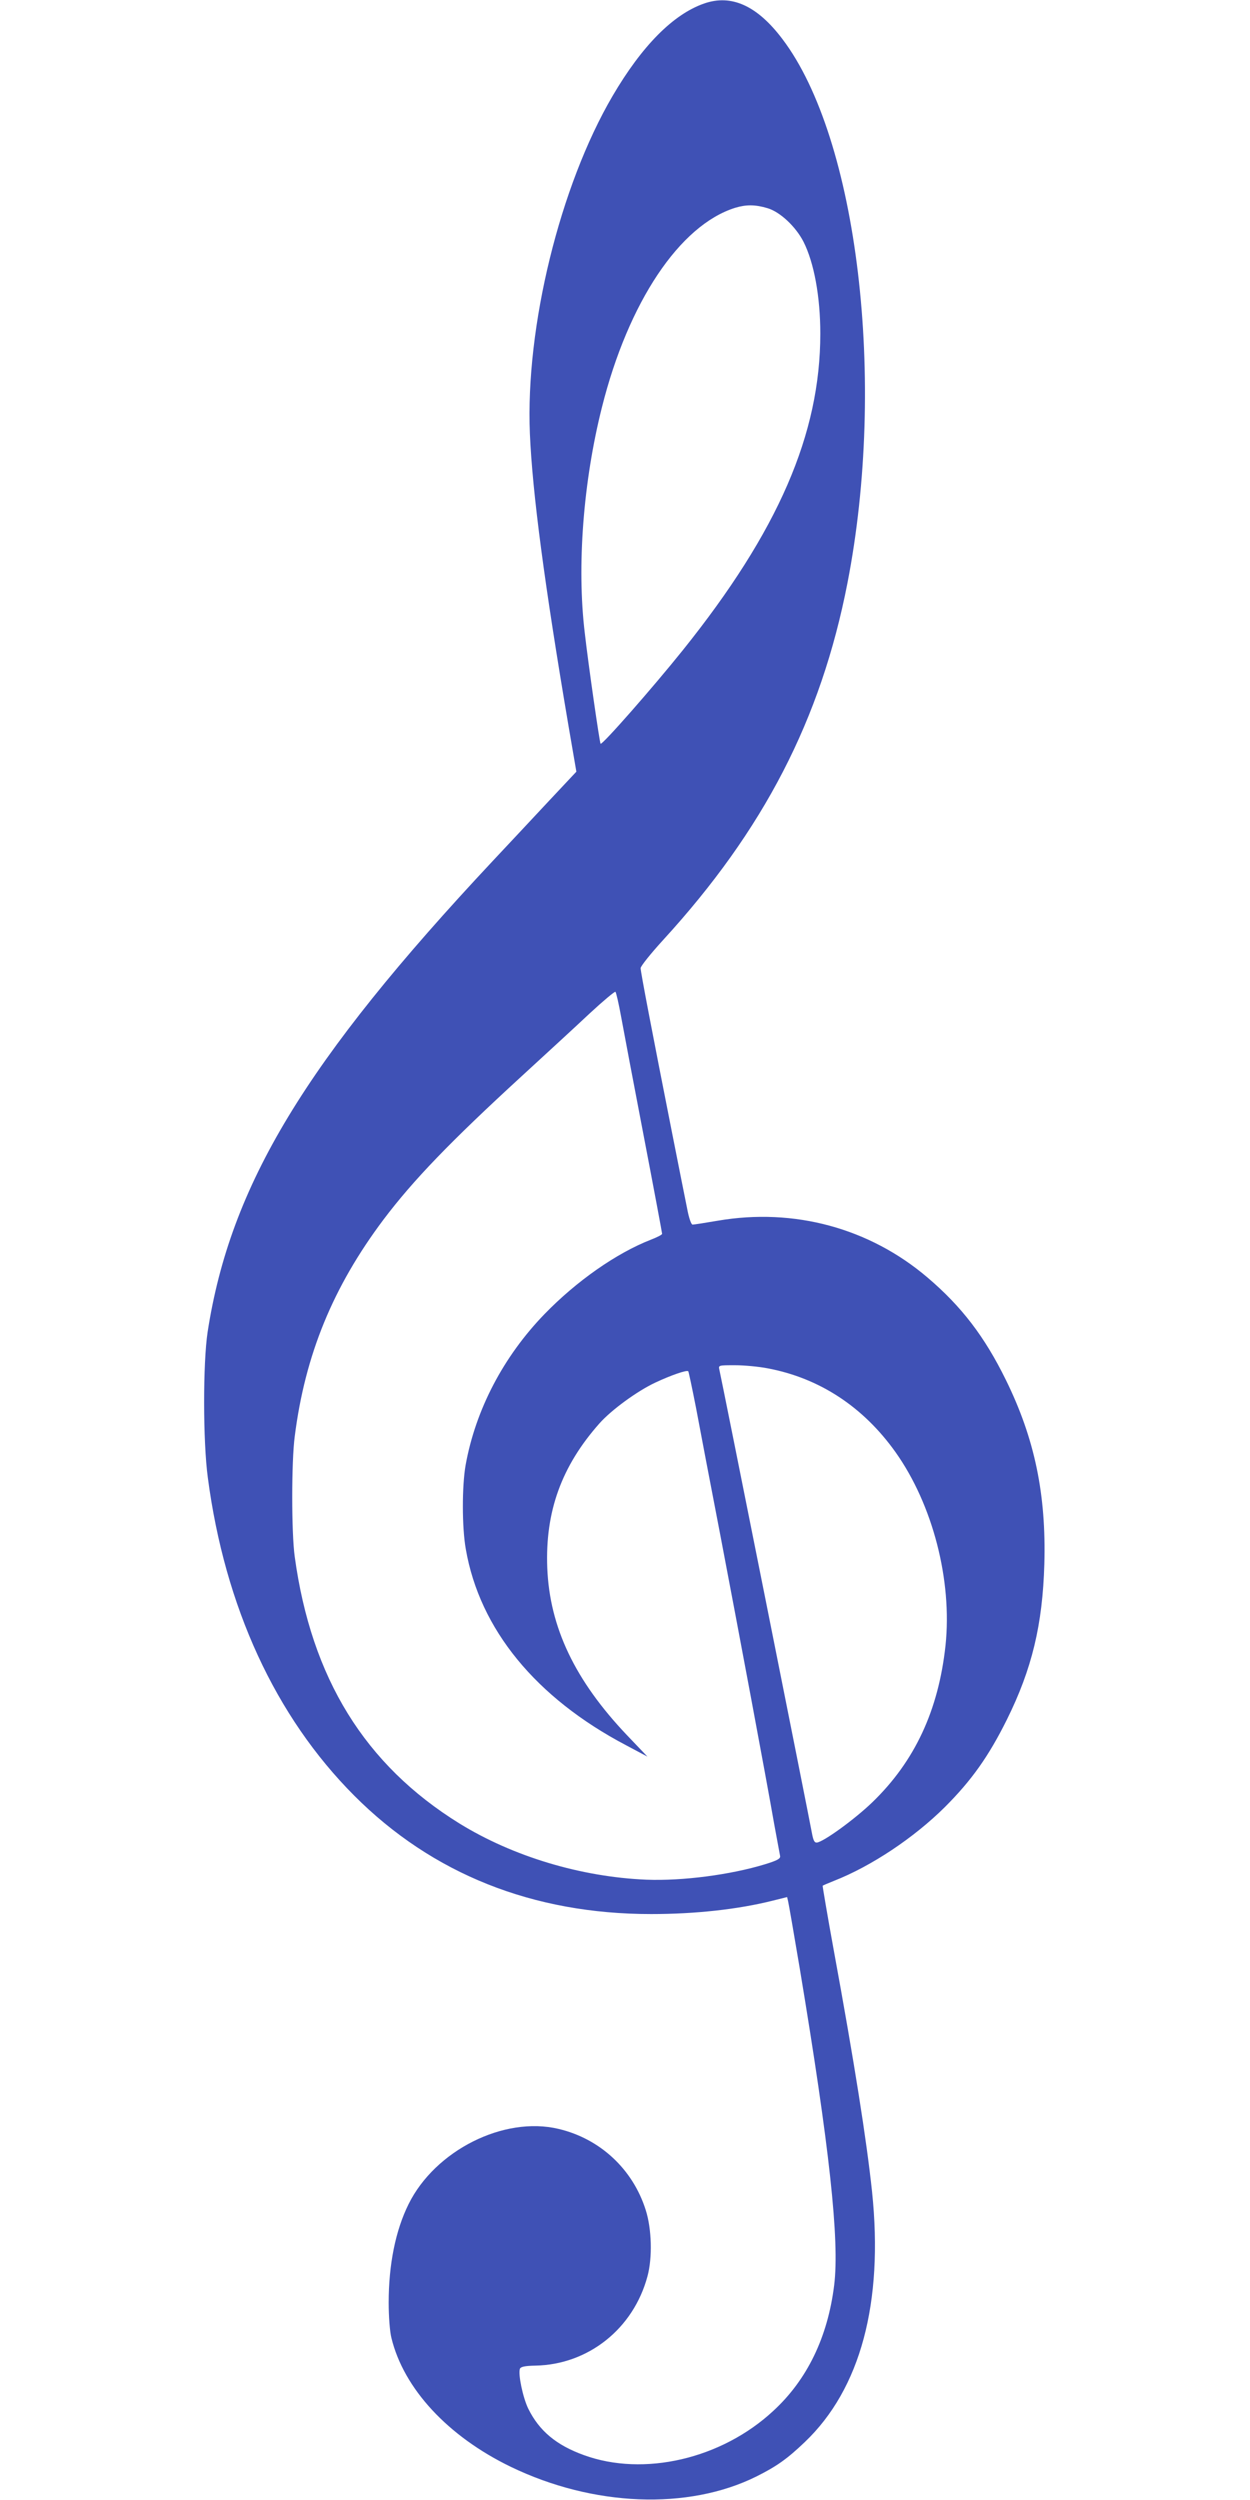
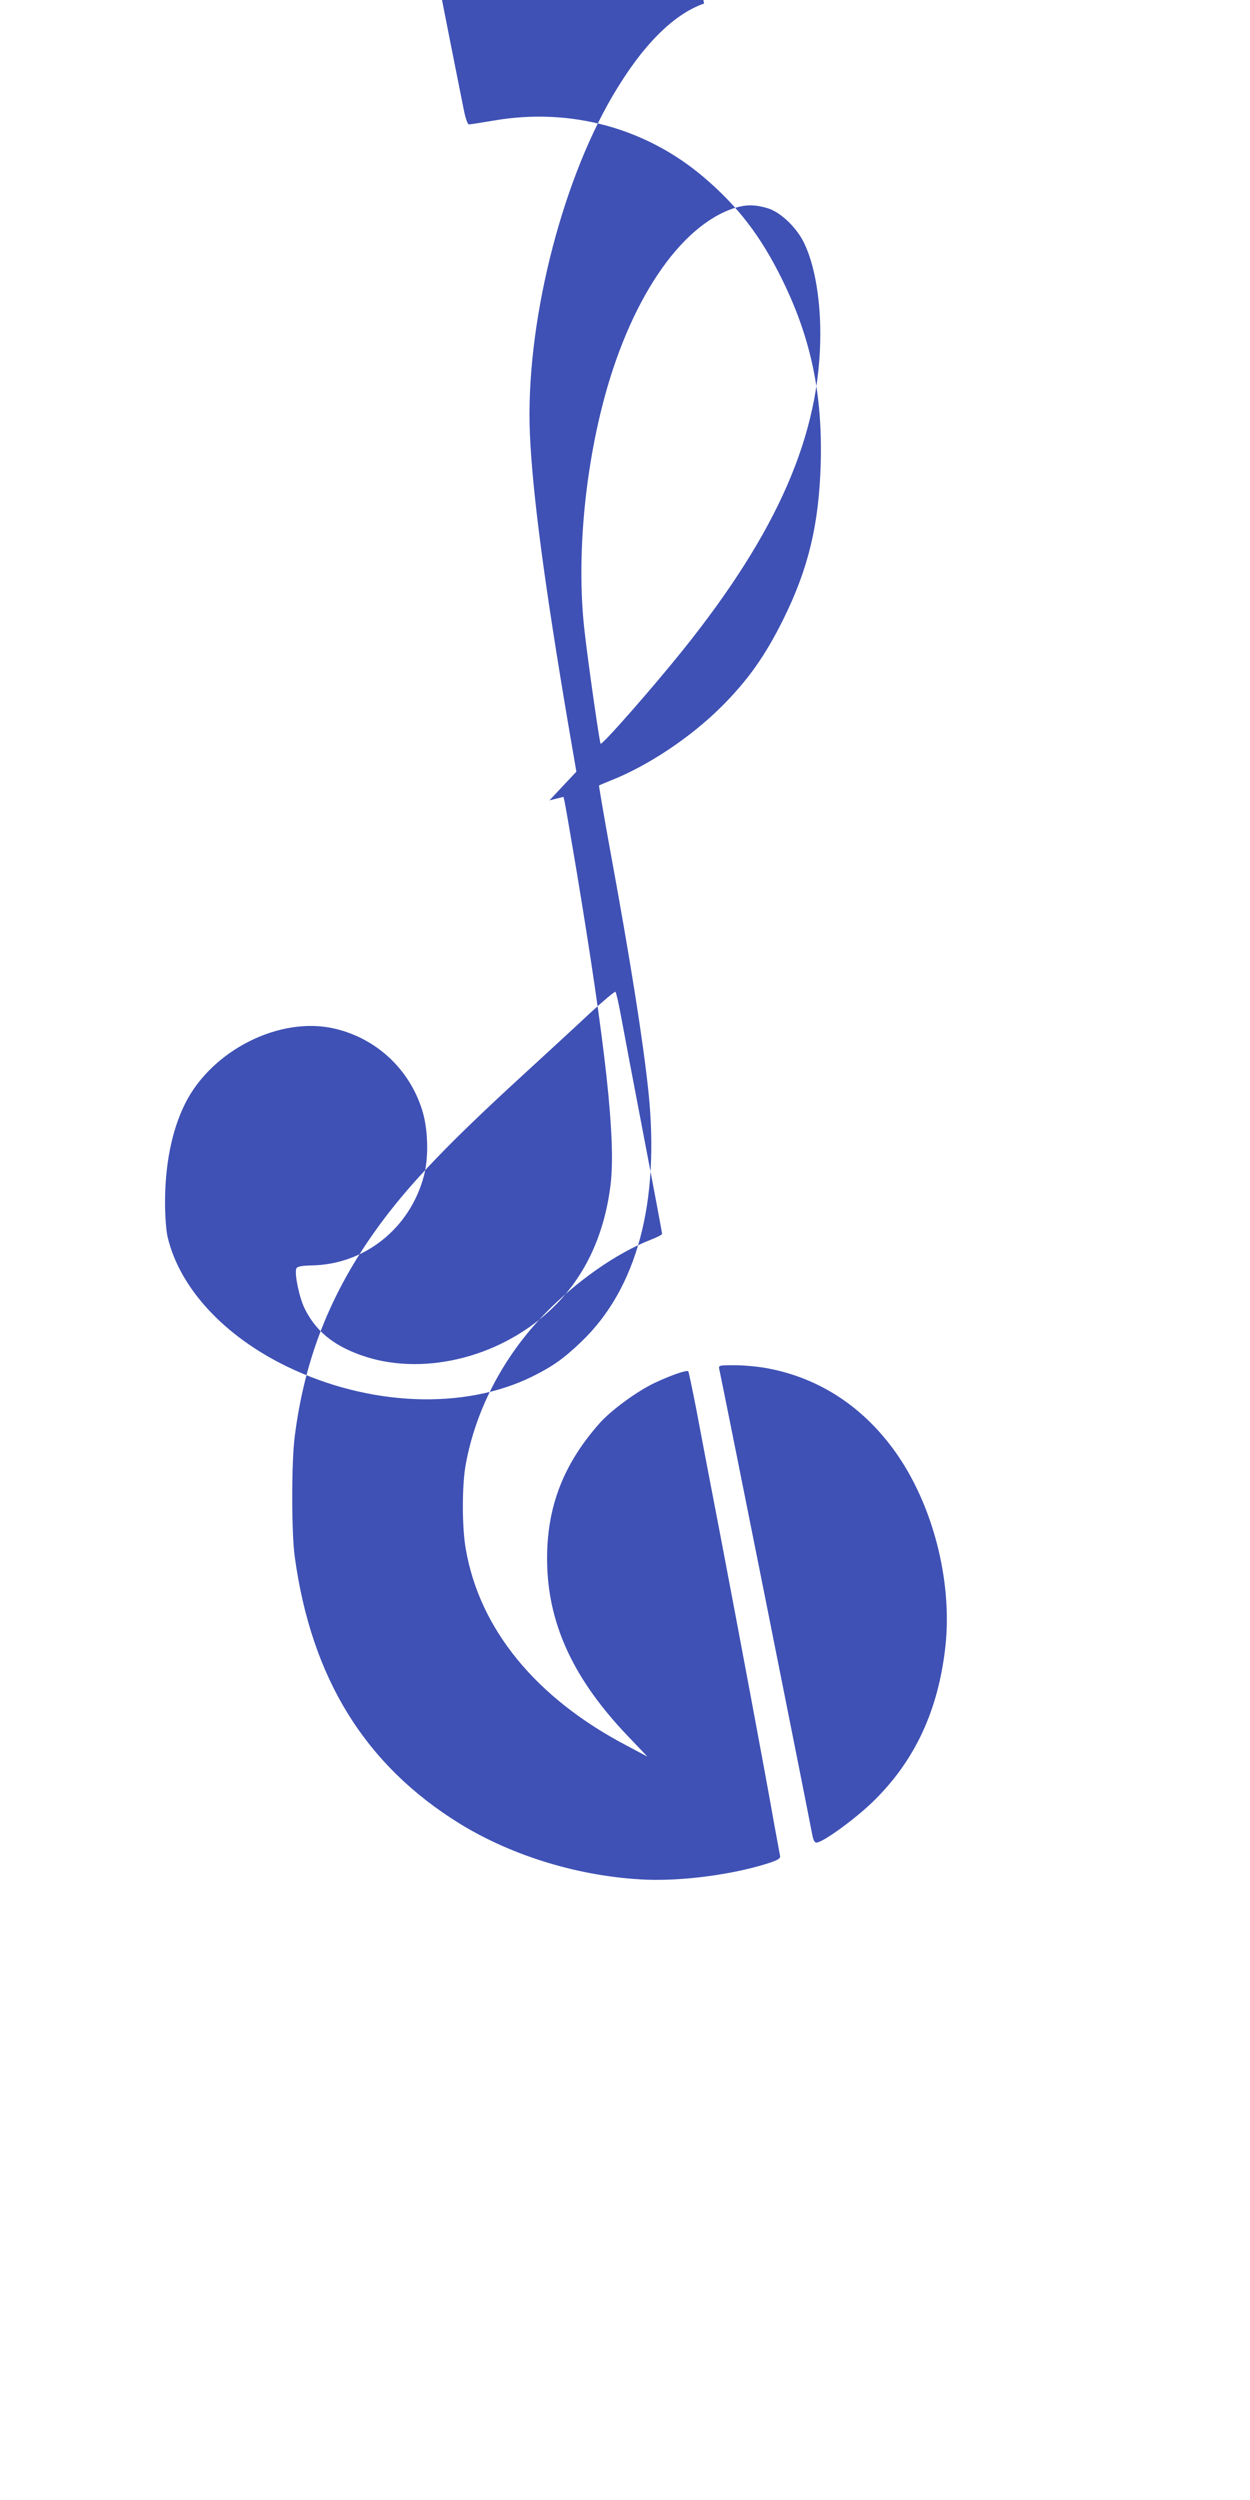
<svg xmlns="http://www.w3.org/2000/svg" version="1.0" width="640pt" height="1280pt" viewBox="0 0 640 1280" preserveAspectRatio="xMidYMid meet">
  <g transform="translate(0,1280) scale(0.1,-0.1)" fill="#3f51b5" stroke="none">
-     <path d="M3605 12782 c-158 -55 -318 -216 -469 -474 -269 -460 -446 -1181 -423 -1728 13 -305 75 -773 198 -1498 l40 -233 -138 -147 c-76 -81 -206 -221 -290 -310 -960 -1025 -1344 -1660 -1460 -2412 -24 -158 -24 -560 1 -745 87 -662 346 -1224 750 -1629 400 -401 915 -606 1520 -606 227 0 445 24 624 69 l72 18 5 -21 c3 -12 30 -167 60 -346 152 -914 204 -1390 176 -1620 -33 -266 -138 -484 -312 -644 -265 -246 -663 -338 -970 -226 -141 51 -228 124 -284 237 -28 57 -53 178 -43 205 4 10 25 15 79 16 271 5 502 189 574 457 26 96 22 243 -9 340 -66 209 -234 365 -446 415 -280 67 -632 -110 -768 -385 -67 -135 -102 -309 -102 -505 0 -70 6 -149 14 -180 63 -260 289 -504 611 -660 422 -204 908 -223 1257 -50 104 52 158 90 249 177 285 272 403 713 344 1281 -28 264 -90 658 -196 1236 -33 181 -58 330 -57 331 2 2 28 13 58 25 191 75 409 220 568 378 137 137 224 260 317 447 129 260 183 487 192 796 10 357 -49 643 -197 944 -109 222 -227 376 -401 524 -297 253 -683 358 -1074 291 -64 -11 -122 -20 -129 -20 -7 0 -19 34 -28 83 -9 45 -44 219 -77 387 -102 516 -161 824 -161 843 0 10 52 75 116 145 514 562 807 1128 943 1827 201 1032 53 2276 -333 2785 -129 171 -261 231 -401 182z m325 -1048 c64 -19 144 -94 184 -172 54 -107 86 -281 86 -470 0 -514 -215 -1011 -704 -1621 -154 -192 -413 -487 -421 -479 -5 5 -63 408 -81 568 -41 341 -8 774 88 1155 135 538 398 932 682 1021 56 17 103 17 166 -2z m-750 -4139 c12 -66 64 -341 116 -612 52 -271 94 -496 94 -500 0 -5 -26 -18 -57 -30 -177 -69 -381 -212 -545 -381 -211 -218 -353 -490 -404 -773 -19 -108 -19 -320 1 -431 71 -410 359 -761 821 -1004 l109 -58 -105 110 c-266 280 -396 552 -408 857 -11 288 73 520 267 739 61 69 194 166 286 209 81 38 162 66 169 58 2 -2 20 -87 40 -189 19 -102 75 -396 125 -655 93 -488 231 -1223 275 -1475 15 -80 28 -153 30 -162 3 -14 -12 -23 -77 -43 -177 -54 -422 -86 -607 -79 -336 14 -684 119 -958 288 -484 300 -758 744 -843 1366 -17 122 -17 486 0 615 53 419 196 766 454 1110 153 203 343 400 707 734 123 113 281 258 350 323 69 64 128 113 131 110 4 -4 17 -61 29 -127z m751 -1801 c265 -50 489 -197 654 -429 191 -269 291 -657 256 -990 -36 -332 -157 -592 -374 -802 -90 -87 -251 -204 -285 -207 -12 -1 -18 11 -25 49 -11 63 -466 2342 -474 2373 -5 22 -3 22 80 22 47 0 122 -7 168 -16z" />
+     <path d="M3605 12782 c-158 -55 -318 -216 -469 -474 -269 -460 -446 -1181 -423 -1728 13 -305 75 -773 198 -1498 l40 -233 -138 -147 l72 18 5 -21 c3 -12 30 -167 60 -346 152 -914 204 -1390 176 -1620 -33 -266 -138 -484 -312 -644 -265 -246 -663 -338 -970 -226 -141 51 -228 124 -284 237 -28 57 -53 178 -43 205 4 10 25 15 79 16 271 5 502 189 574 457 26 96 22 243 -9 340 -66 209 -234 365 -446 415 -280 67 -632 -110 -768 -385 -67 -135 -102 -309 -102 -505 0 -70 6 -149 14 -180 63 -260 289 -504 611 -660 422 -204 908 -223 1257 -50 104 52 158 90 249 177 285 272 403 713 344 1281 -28 264 -90 658 -196 1236 -33 181 -58 330 -57 331 2 2 28 13 58 25 191 75 409 220 568 378 137 137 224 260 317 447 129 260 183 487 192 796 10 357 -49 643 -197 944 -109 222 -227 376 -401 524 -297 253 -683 358 -1074 291 -64 -11 -122 -20 -129 -20 -7 0 -19 34 -28 83 -9 45 -44 219 -77 387 -102 516 -161 824 -161 843 0 10 52 75 116 145 514 562 807 1128 943 1827 201 1032 53 2276 -333 2785 -129 171 -261 231 -401 182z m325 -1048 c64 -19 144 -94 184 -172 54 -107 86 -281 86 -470 0 -514 -215 -1011 -704 -1621 -154 -192 -413 -487 -421 -479 -5 5 -63 408 -81 568 -41 341 -8 774 88 1155 135 538 398 932 682 1021 56 17 103 17 166 -2z m-750 -4139 c12 -66 64 -341 116 -612 52 -271 94 -496 94 -500 0 -5 -26 -18 -57 -30 -177 -69 -381 -212 -545 -381 -211 -218 -353 -490 -404 -773 -19 -108 -19 -320 1 -431 71 -410 359 -761 821 -1004 l109 -58 -105 110 c-266 280 -396 552 -408 857 -11 288 73 520 267 739 61 69 194 166 286 209 81 38 162 66 169 58 2 -2 20 -87 40 -189 19 -102 75 -396 125 -655 93 -488 231 -1223 275 -1475 15 -80 28 -153 30 -162 3 -14 -12 -23 -77 -43 -177 -54 -422 -86 -607 -79 -336 14 -684 119 -958 288 -484 300 -758 744 -843 1366 -17 122 -17 486 0 615 53 419 196 766 454 1110 153 203 343 400 707 734 123 113 281 258 350 323 69 64 128 113 131 110 4 -4 17 -61 29 -127z m751 -1801 c265 -50 489 -197 654 -429 191 -269 291 -657 256 -990 -36 -332 -157 -592 -374 -802 -90 -87 -251 -204 -285 -207 -12 -1 -18 11 -25 49 -11 63 -466 2342 -474 2373 -5 22 -3 22 80 22 47 0 122 -7 168 -16z" />
  </g>
</svg>